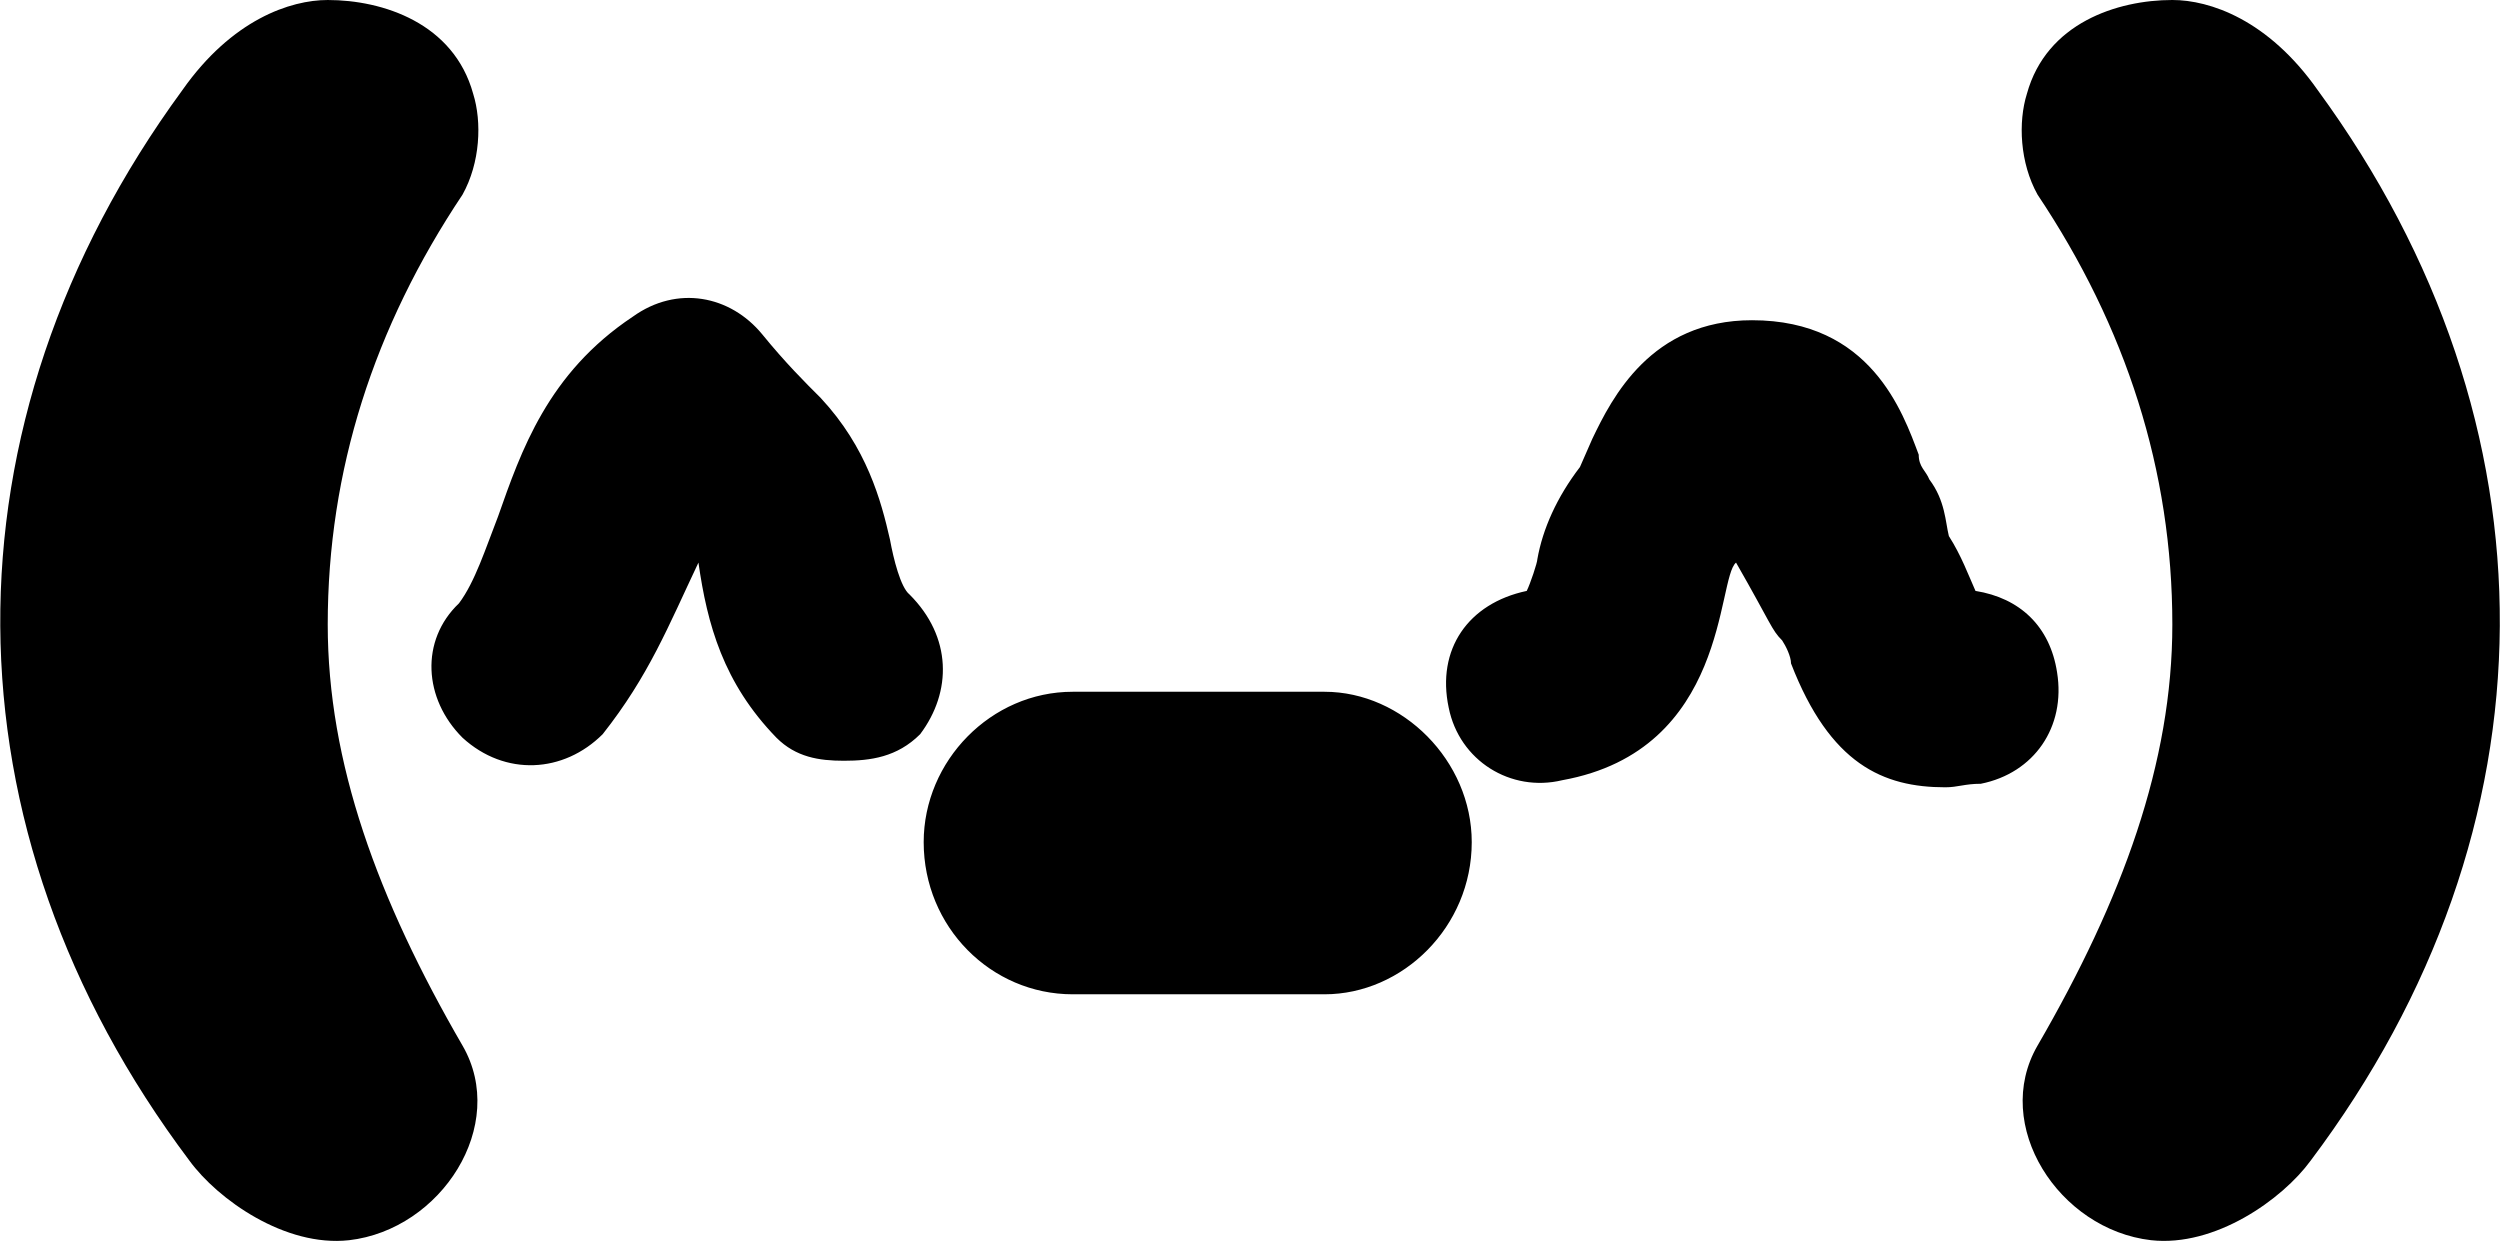
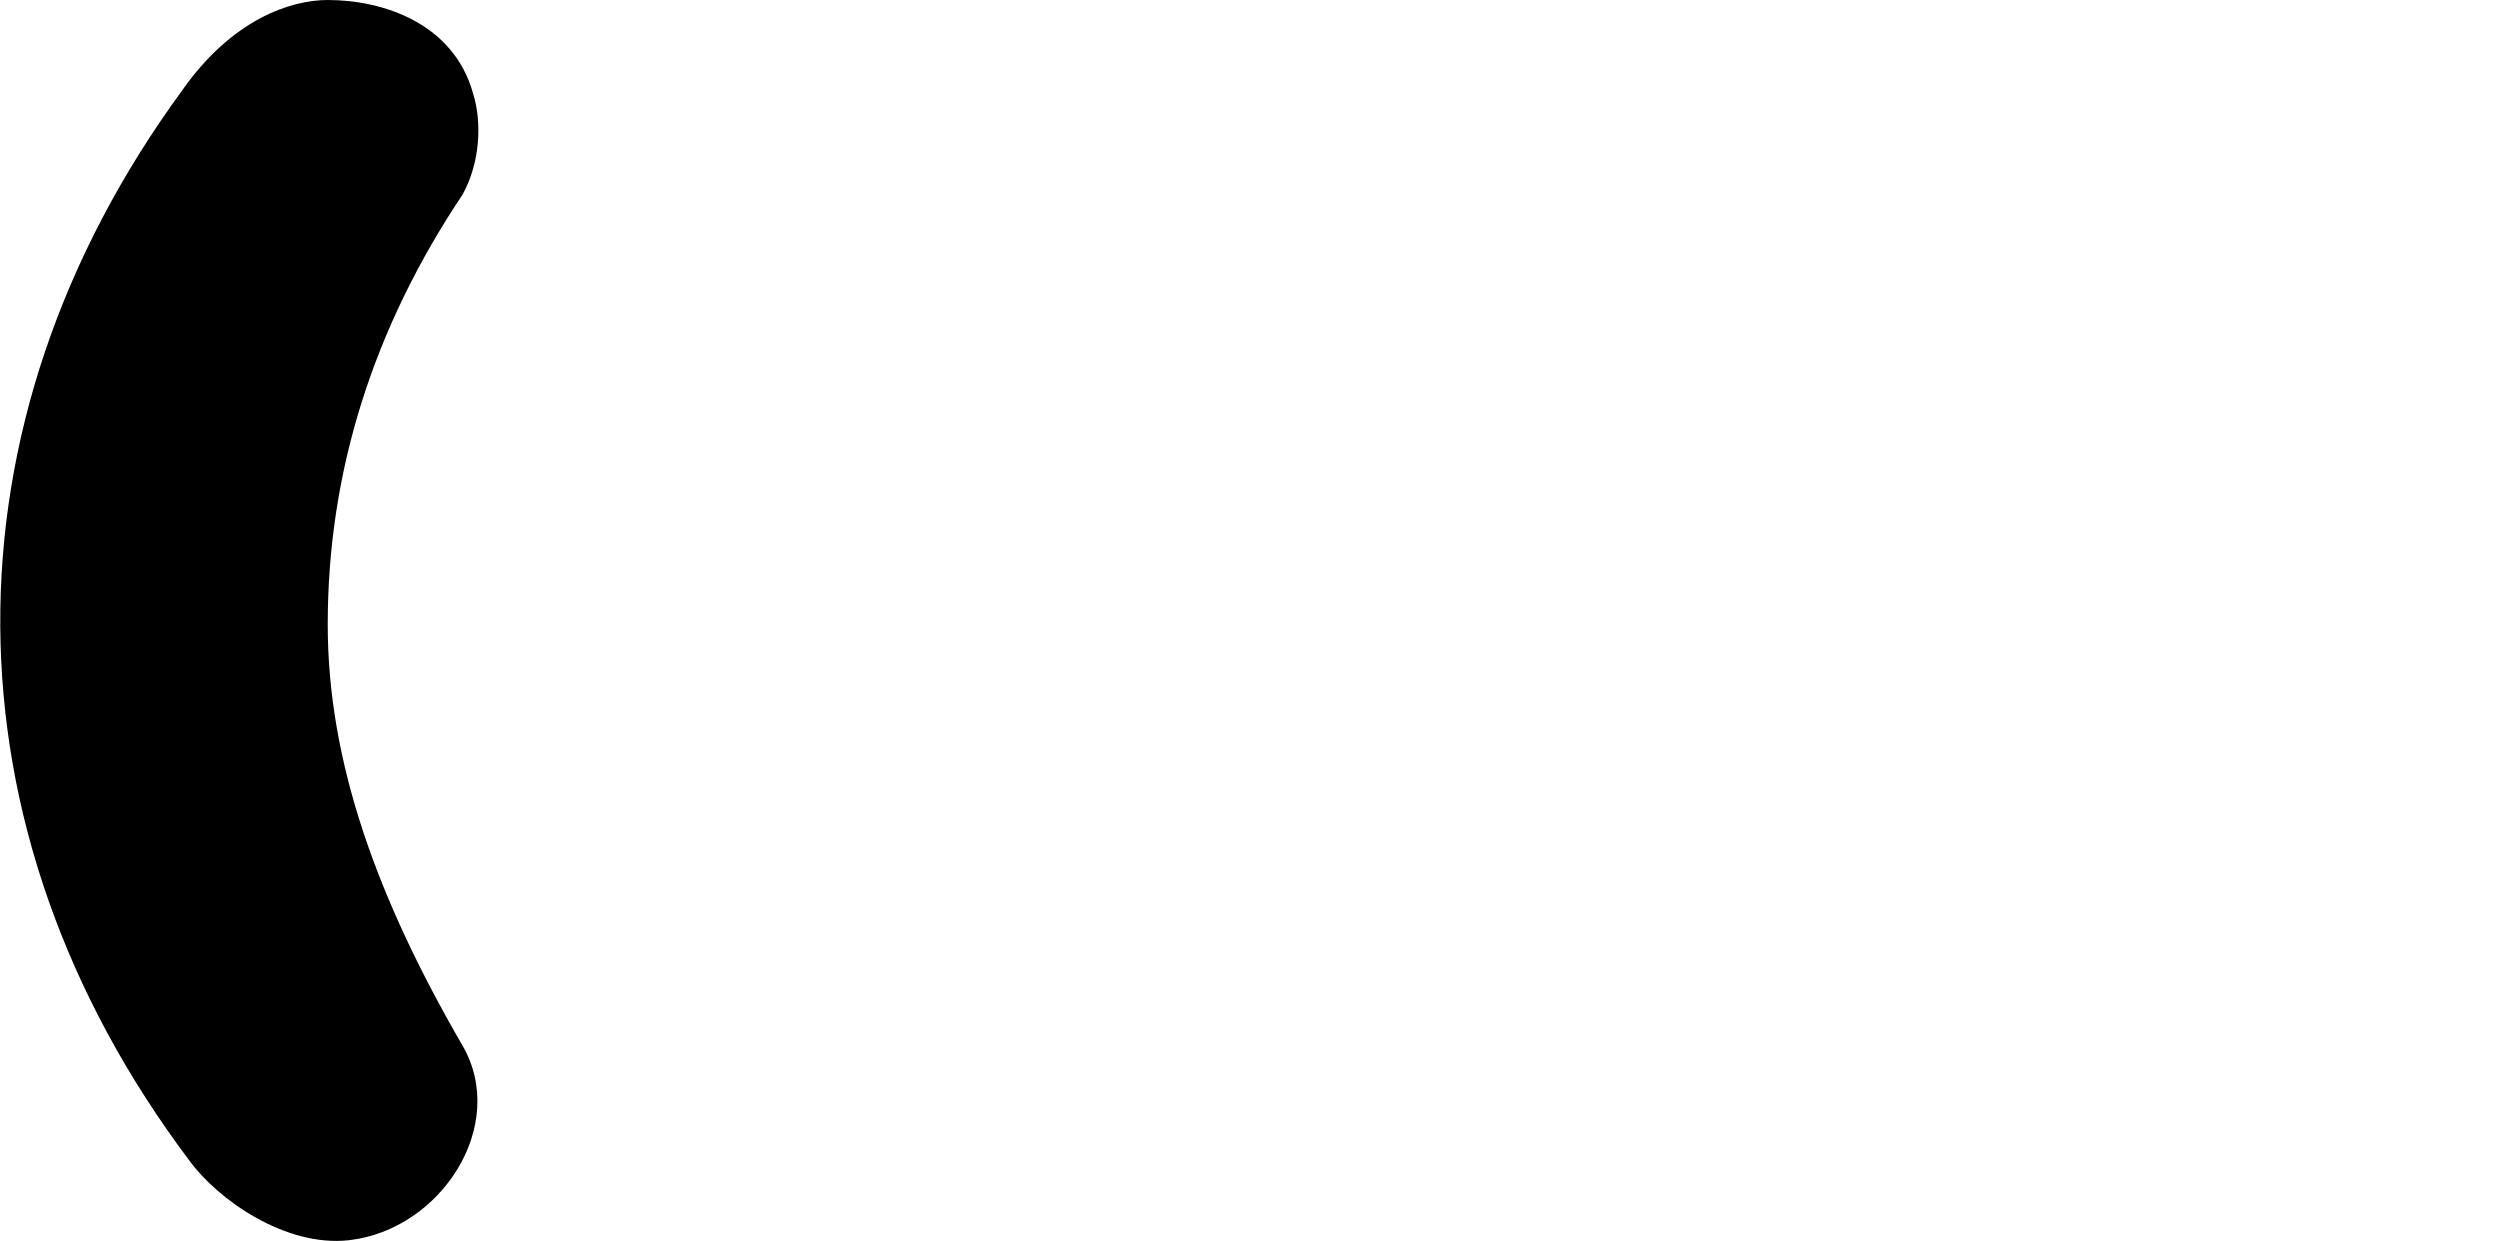
<svg xmlns="http://www.w3.org/2000/svg" enable-background="new 0 0 282 141" viewBox="-.03 0 282.05 140.02">
-   <path d="m56.155 58.284c2.602-7.385 5.603-16.168 15.208-22.556 5.002-3.592 11.006-2.395 14.607 1.996 2.601 3.194 4.803 5.39 6.604 7.186 5.203 5.589 6.804 11.577 7.804 15.968.4 2.196 1.201 5.389 2.201 6.188 4.803 4.79 4.803 10.979 1.201 15.769-2.602 2.596-5.603 2.994-8.604 2.994-2.801 0-5.403-.398-7.604-2.596-6.003-6.187-7.804-12.774-8.804-19.76-3.402 7.185-5.603 12.773-10.806 19.361-4.402 4.391-11.006 4.79-15.808.398-4.402-4.391-4.802-10.979-.4-15.169 1.8-2.394 3.001-6.187 4.401-9.779zm64.834 19.761h28.415c8.804 0 16.608 7.784 16.608 16.966 0 9.581-7.805 17.165-16.608 17.165h-28.415c-9.205 0-16.809-7.584-16.809-17.165.001-9.182 7.605-16.966 16.809-16.966zm51.227-11.378c.399-.798 1.201-3.193 1.201-3.593.6-3.394 2.2-6.986 4.802-10.38l1.4-3.193c2.202-4.591 6.604-13.373 18.01-13.373 13.407 0 17.009 10.379 18.811 15.169 0 1.397.801 1.797 1.2 2.795 1.802 2.395 1.802 4.79 2.202 6.387 1.4 2.195 2.2 4.391 3.002 6.188 5.003.798 8.404 3.992 9.204 9.182 1.001 6.188-2.601 11.377-8.604 12.576-1.802 0-2.601.398-4.002.398-7.004 0-13.007-2.596-17.409-13.973 0-.798-.601-1.996-1.001-2.596-1.2-1.196-1.2-1.795-5.202-8.781-2.202 1.796-.801 21.157-19.611 24.551-5.803 1.398-11.606-2.195-12.807-8.184-1.401-6.587 2.2-11.776 8.804-13.173zm57.63 51.298c9.605-16.568 15.208-31.938 15.208-47.505 0-17.365-5.203-33.534-15.208-48.503-2.001-3.593-2.2-8.184-1.2-11.377 2.2-7.985 10.205-10.58 16.408-10.58 4.202 0 10.806 2.196 16.409 10.18 27.613 37.724 27.414 83.232-.8 120.758-3.202 4.391-10.807 9.78-18.01 8.982-10.406-1.197-18.009-12.974-12.807-21.955z" />
  <path d="m39.347 139.921c-7.203.798-14.808-4.592-18.009-8.982-28.215-37.527-28.415-83.035-.801-120.759 5.604-7.984 12.206-10.18 16.408-10.18 6.204 0 14.208 2.595 16.408 10.579 1 3.193.801 7.785-1.2 11.377-10.005 14.97-15.208 31.138-15.208 48.503 0 15.568 5.603 30.937 15.208 47.505 5.203 8.982-2.4 20.759-12.806 21.957z" />
</svg>